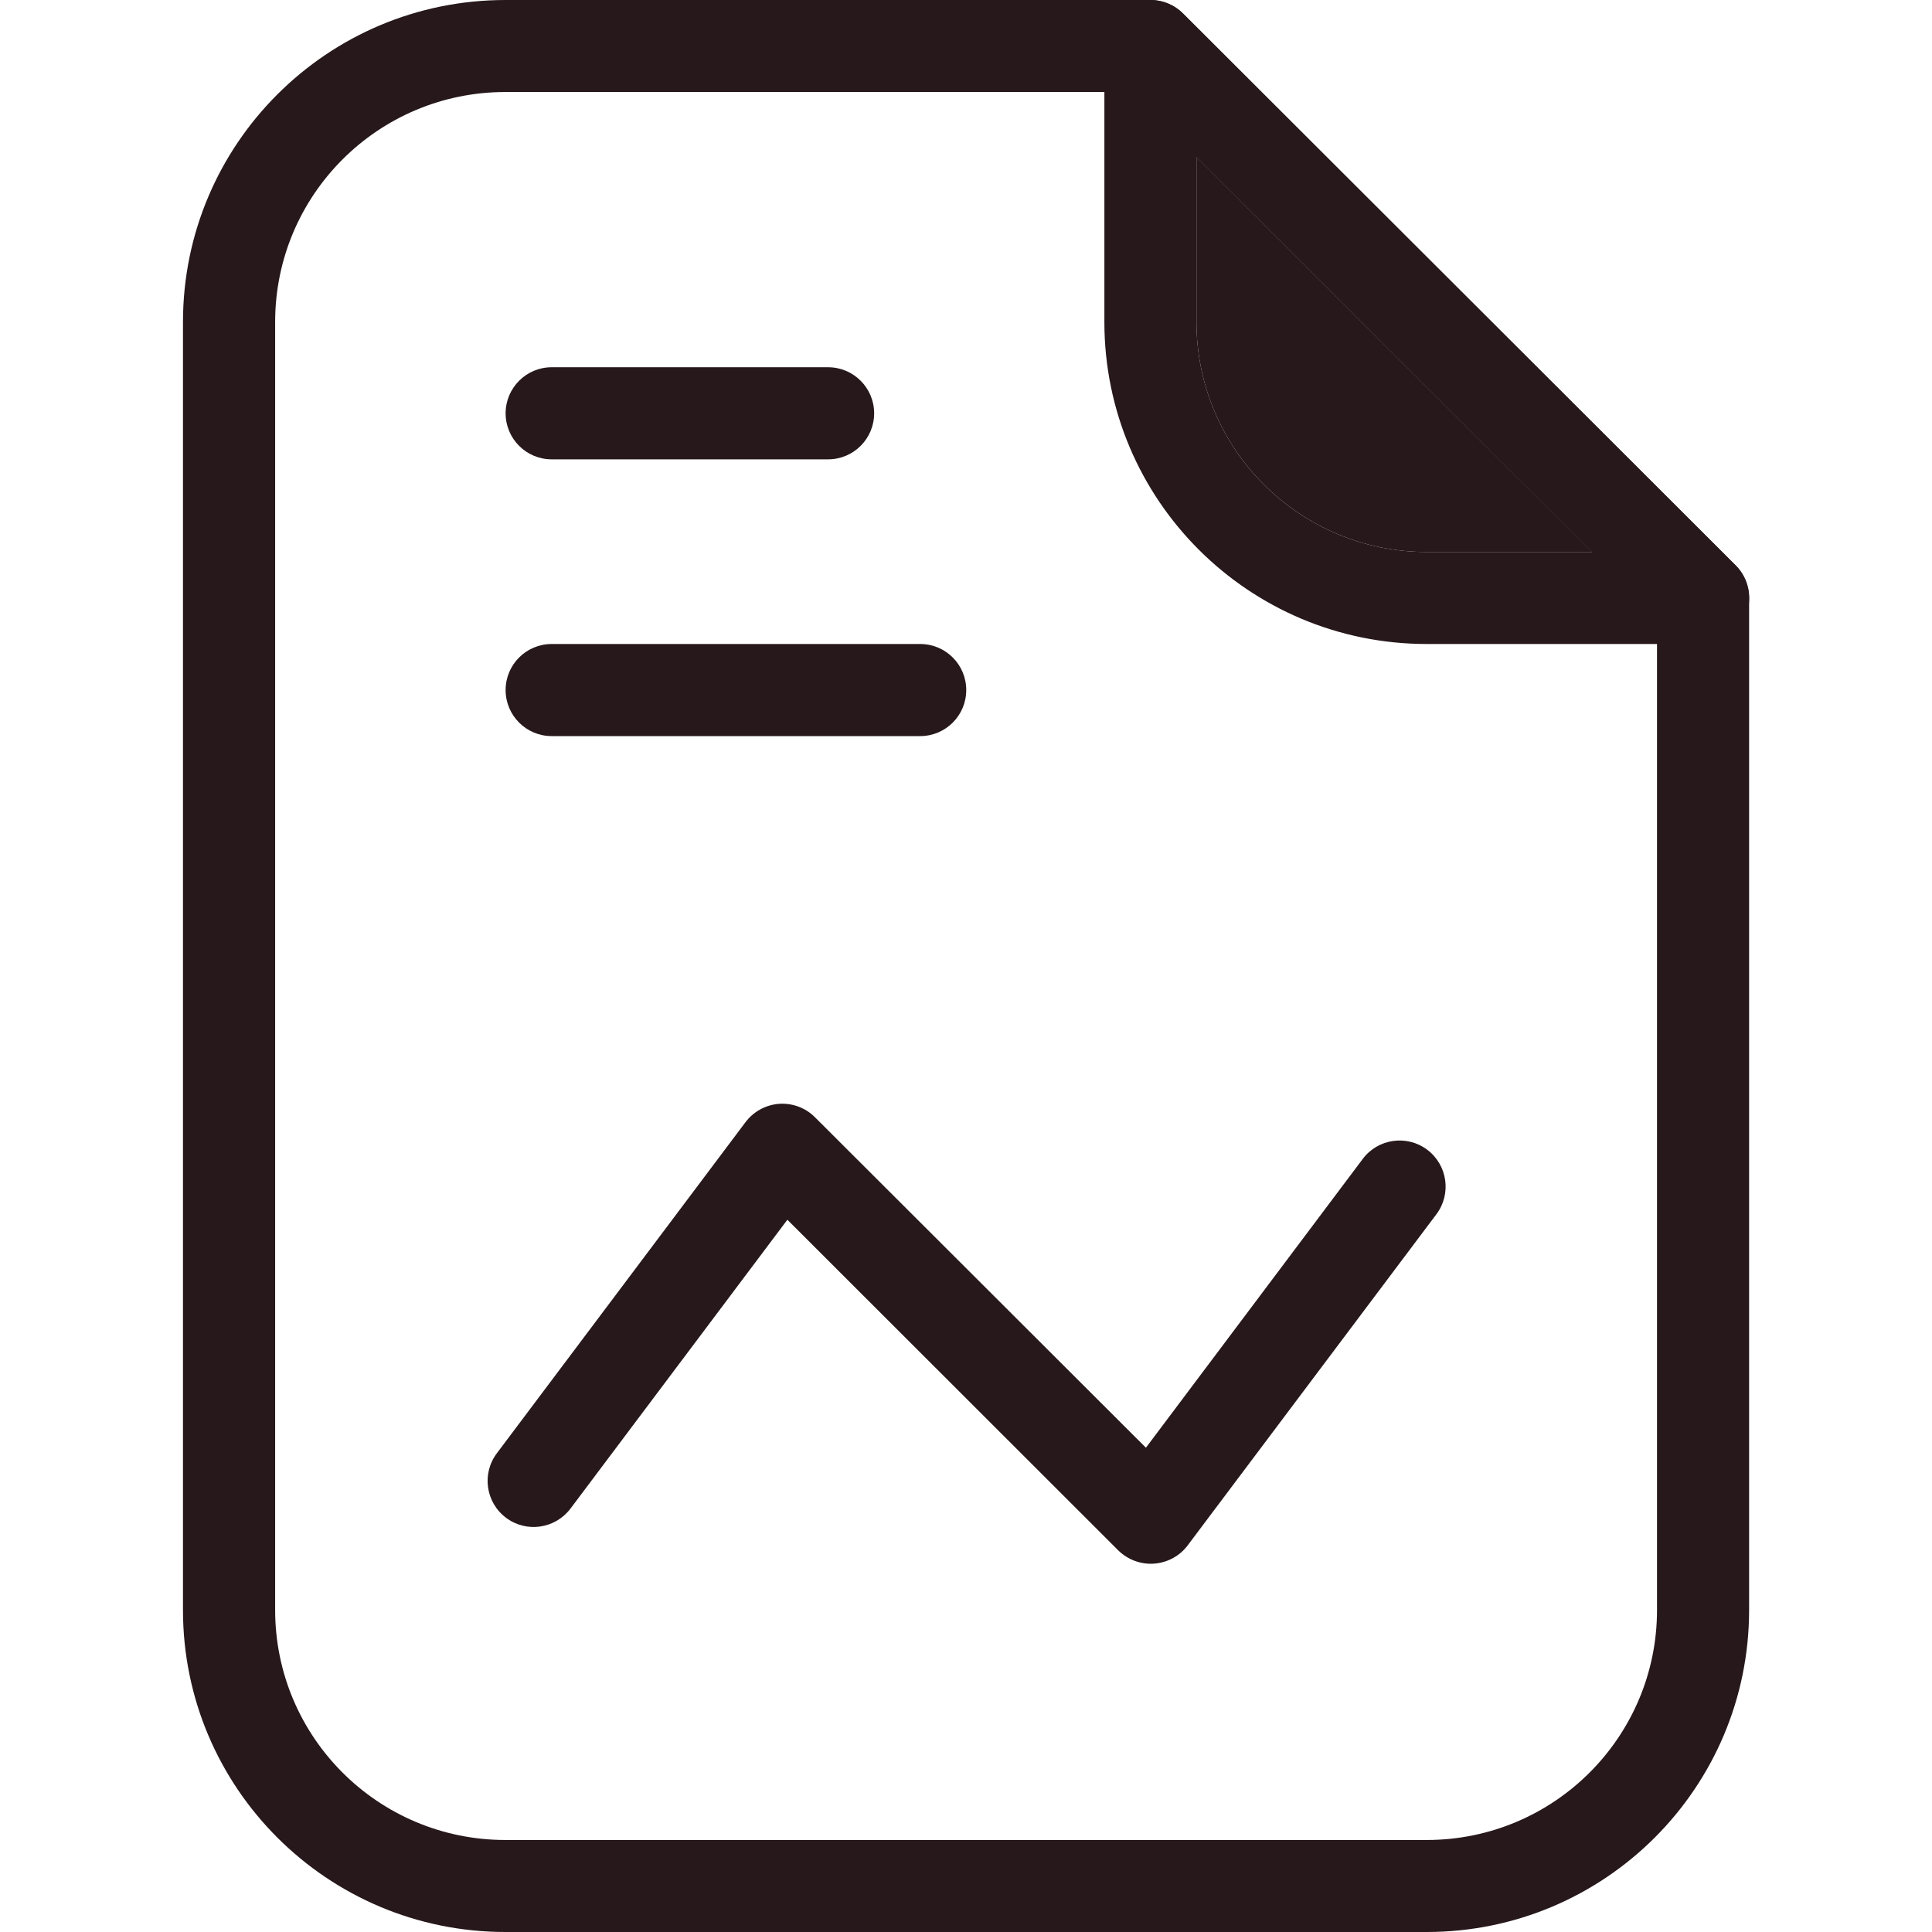
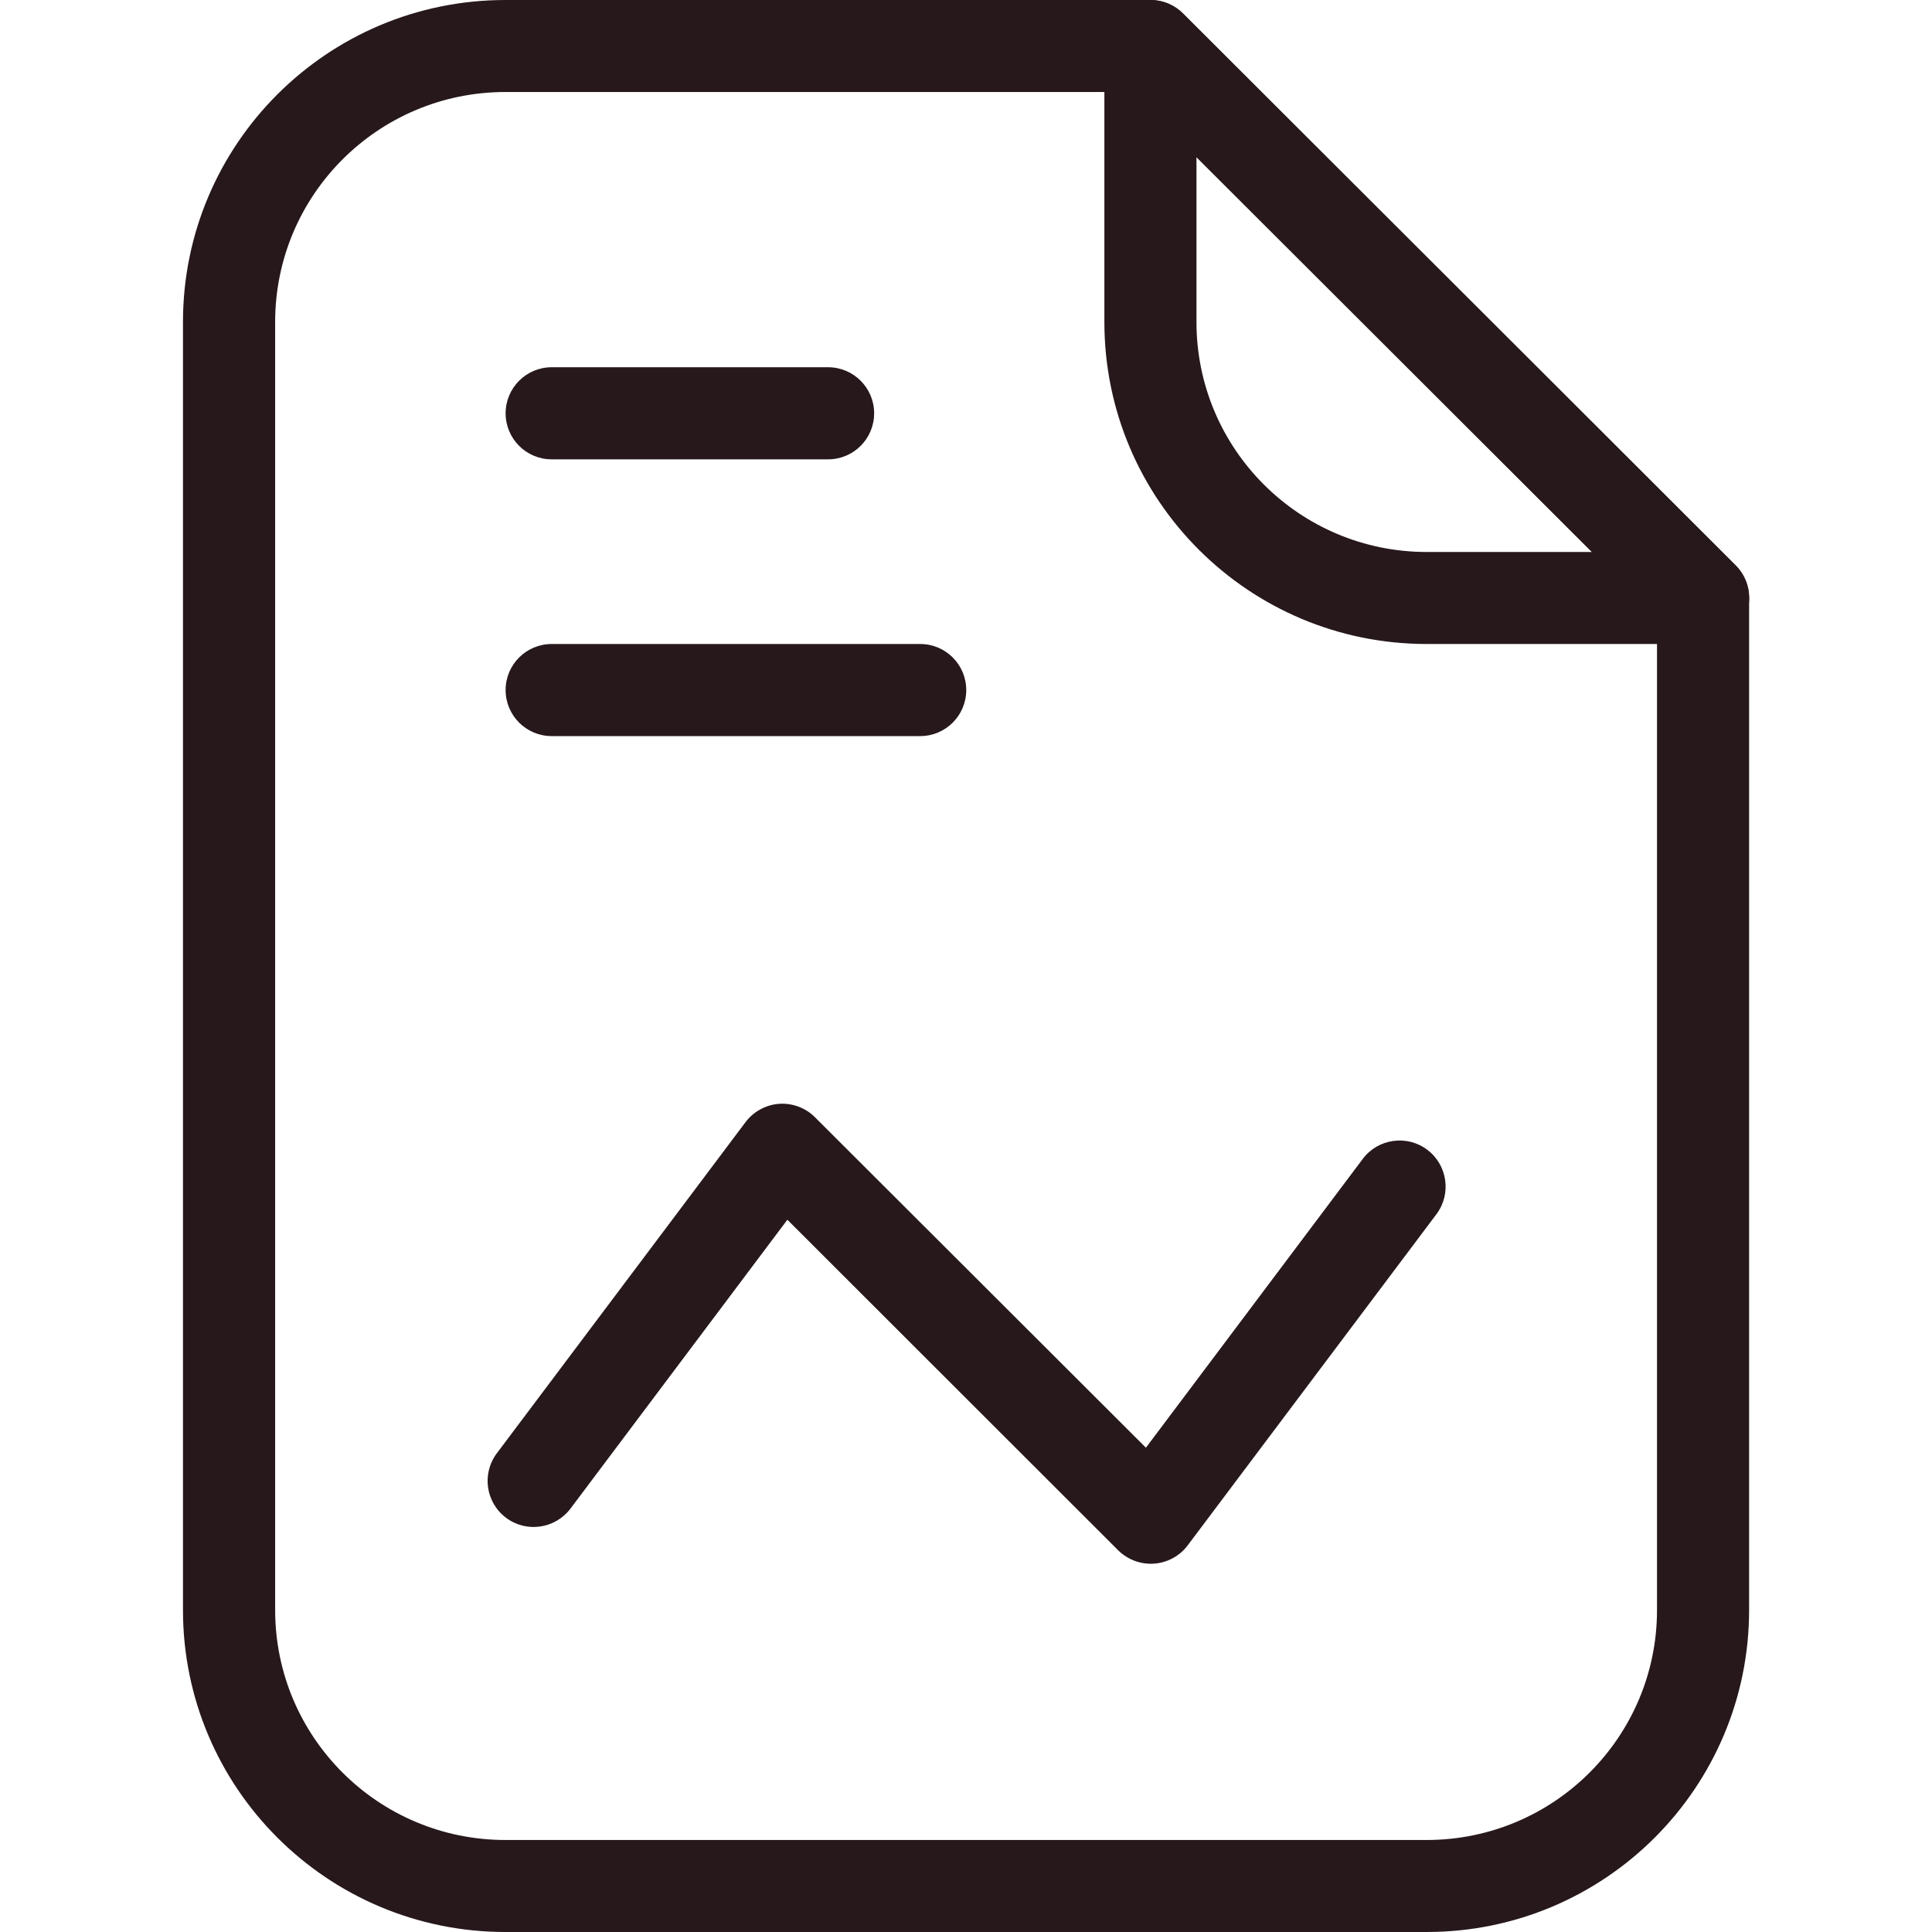
<svg xmlns="http://www.w3.org/2000/svg" width="24" height="24" viewBox="0 0 24 24" fill="none">
  <path fill-rule="evenodd" clip-rule="evenodd" d="M6.279 1.143C4.698 1.143 3.418 2.422 3.418 4V20C3.418 21.578 4.698 22.857 6.279 22.857H17.723C19.303 22.857 20.584 21.578 20.584 20V7.665L14.053 1.143H6.279ZM2.273 4C2.273 1.791 4.067 0 6.279 0H14.289C14.442 0 14.587 0.061 14.694 0.167L21.561 7.024C21.667 7.131 21.728 7.277 21.728 7.429V20C21.728 22.209 19.935 24 17.723 24H6.279C4.067 24 2.273 22.209 2.273 20V4Z" fill="#27181B" />
  <path fill-rule="evenodd" clip-rule="evenodd" d="M14.072 0.043C14.285 -0.045 14.532 0.003 14.696 0.167L21.562 7.024C21.726 7.187 21.774 7.434 21.686 7.647C21.598 7.861 21.388 8 21.157 8H17.724C15.512 8 13.719 6.209 13.719 4V0.571C13.719 0.341 13.858 0.131 14.072 0.043ZM14.863 1.951V4C14.863 5.578 16.144 6.857 17.724 6.857H19.776L14.863 1.951Z" fill="#27181B" />
-   <path d="M14.863 1.951V4C14.863 5.578 16.144 6.857 17.724 6.857H19.776L14.863 1.951Z" fill="#27181B" />
  <path fill-rule="evenodd" clip-rule="evenodd" d="M10.859 5.134C10.859 5.45 10.603 5.706 10.287 5.706H6.853C6.537 5.706 6.281 5.45 6.281 5.134C6.281 4.819 6.537 4.562 6.853 4.562H10.287C10.603 4.562 10.859 4.819 10.859 5.134Z" fill="#27181B" />
  <path fill-rule="evenodd" clip-rule="evenodd" d="M12.003 8.572C12.003 8.888 11.747 9.144 11.431 9.144H6.853C6.537 9.144 6.281 8.888 6.281 8.572C6.281 8.256 6.537 8 6.853 8H11.431C11.747 8 12.003 8.256 12.003 8.572Z" fill="#27181B" />
  <path fill-rule="evenodd" clip-rule="evenodd" d="M9.678 13.712C9.844 13.701 10.006 13.761 10.123 13.878L14.235 17.984L16.929 14.396C17.118 14.144 17.477 14.093 17.729 14.282C17.982 14.472 18.033 14.831 17.844 15.083L14.754 19.197C14.655 19.329 14.502 19.412 14.337 19.424C14.171 19.436 14.009 19.375 13.891 19.259L9.781 15.152L7.087 18.74C6.897 18.992 6.539 19.044 6.287 18.855C6.033 18.665 5.982 18.306 6.172 18.053L9.261 13.94C9.361 13.807 9.513 13.725 9.678 13.712Z" fill="#27181B" />
</svg>